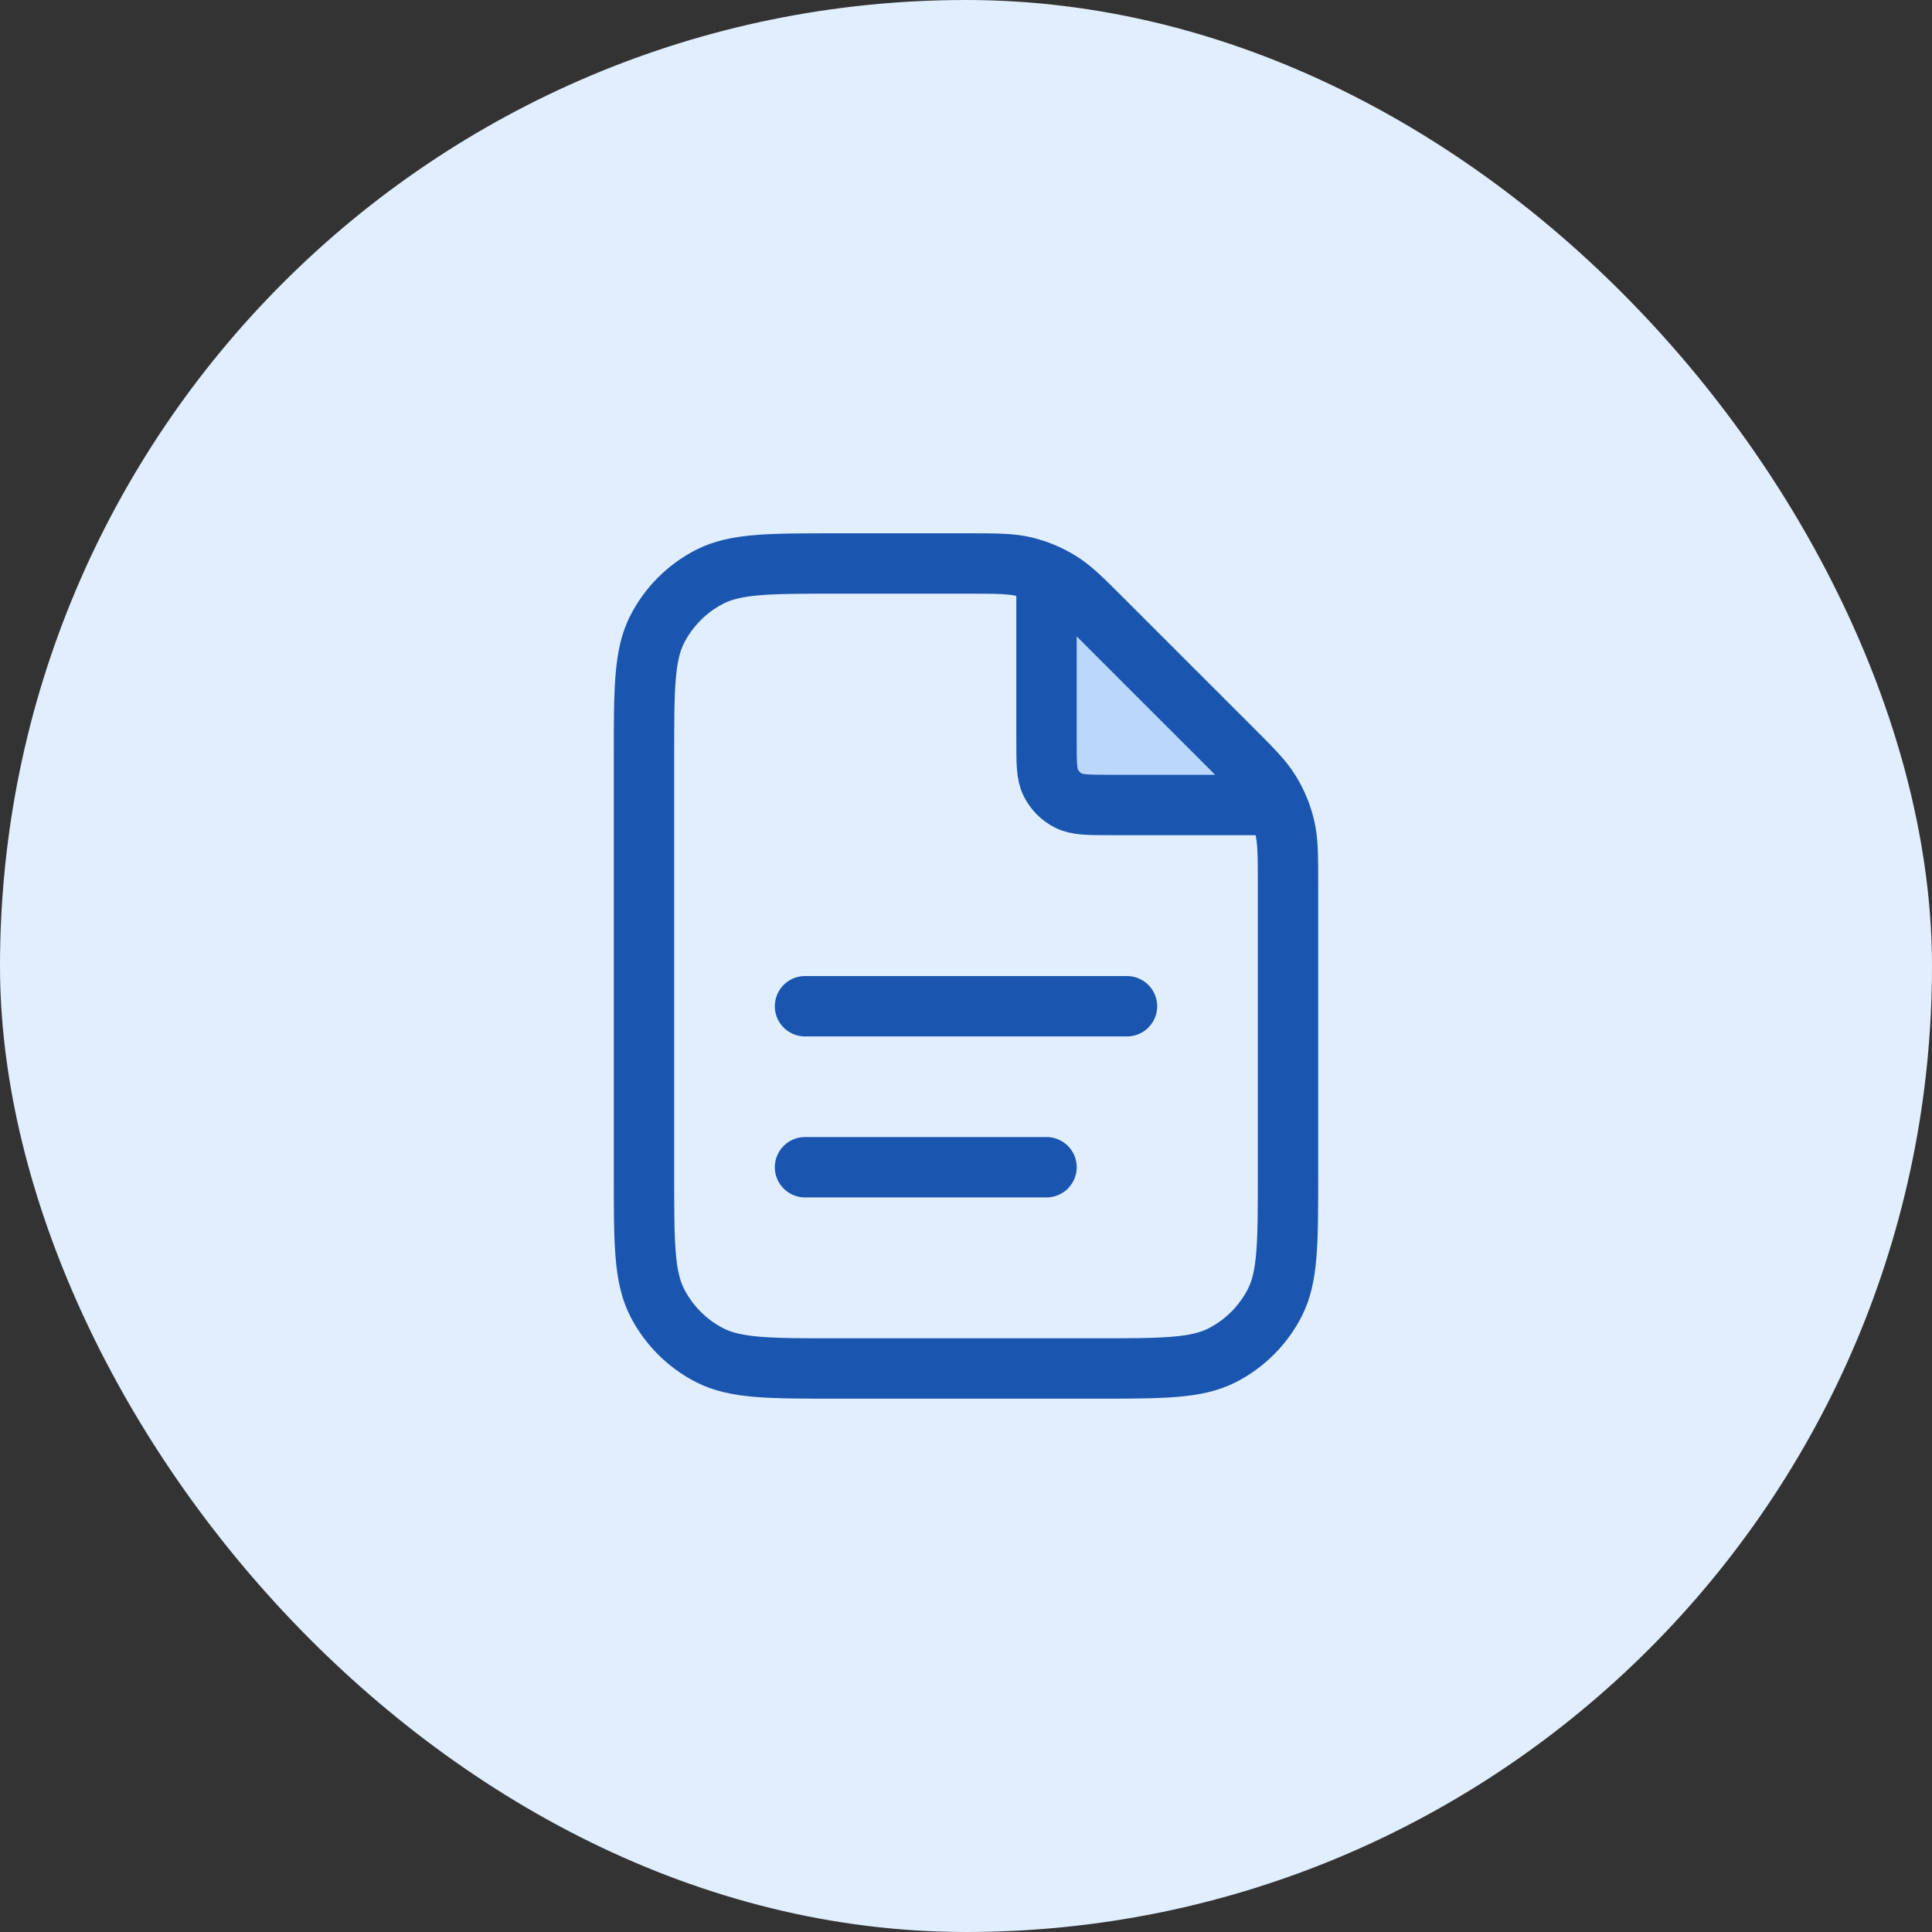
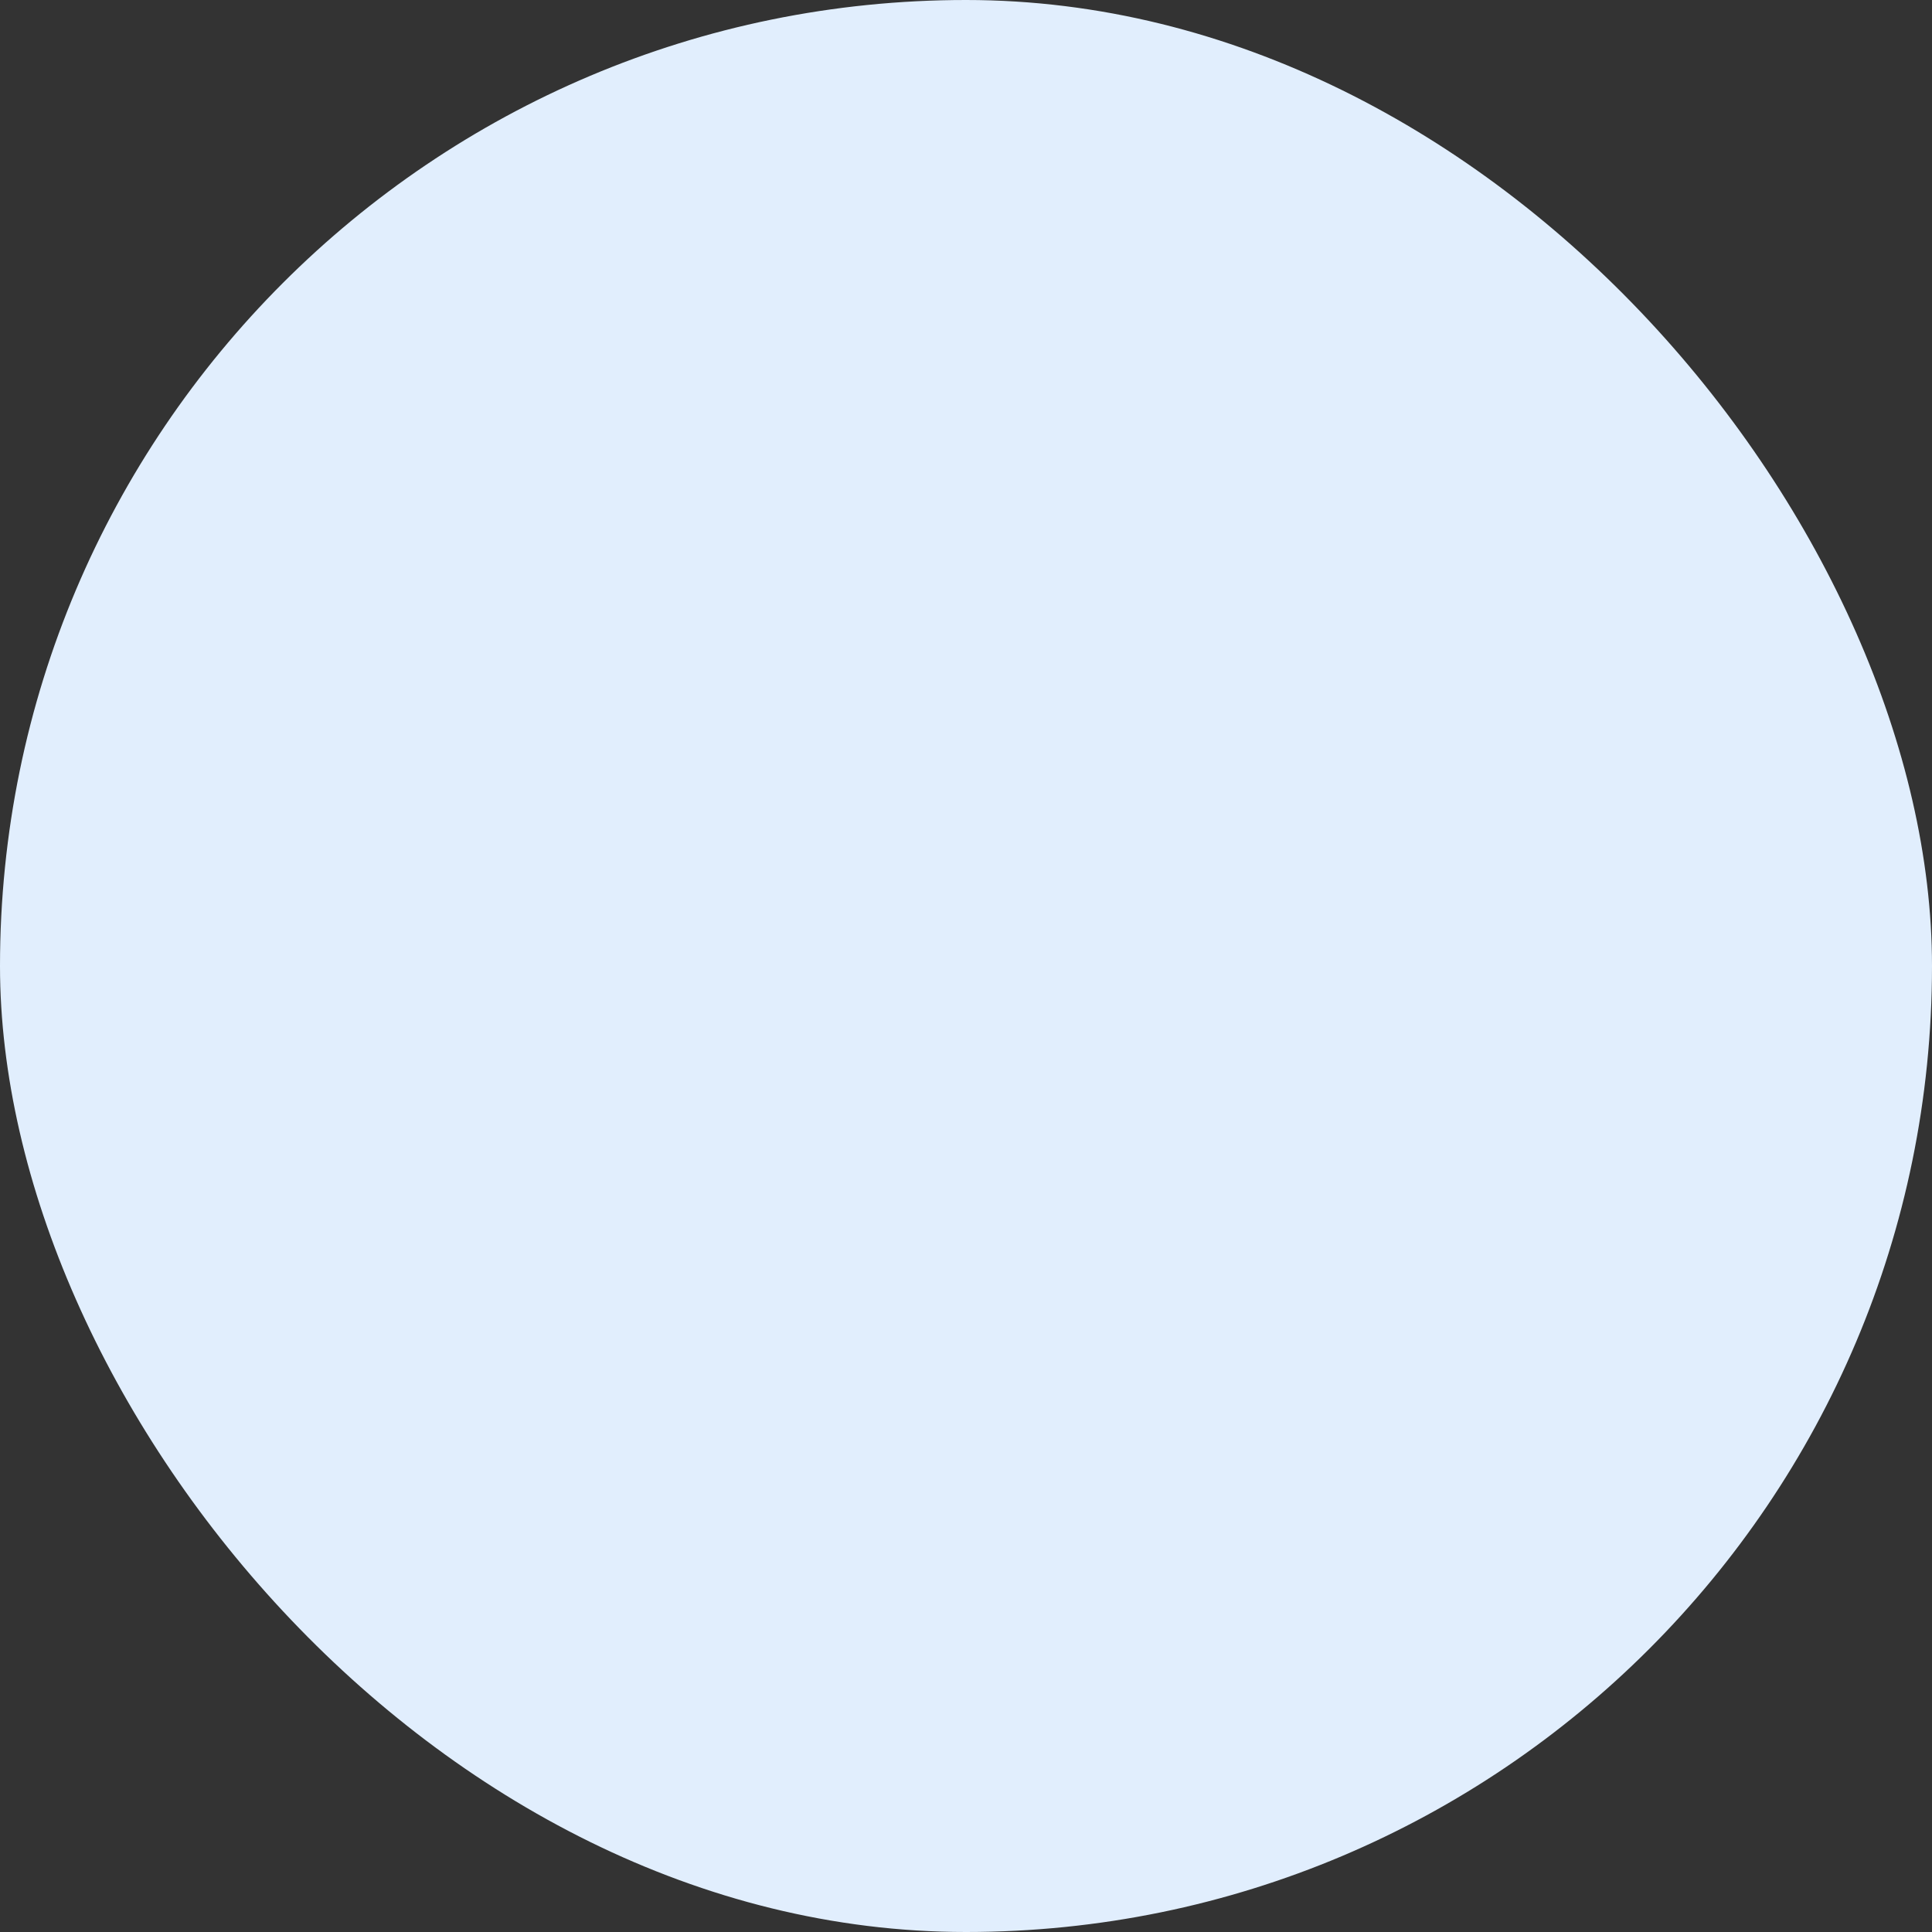
<svg xmlns="http://www.w3.org/2000/svg" width="64" height="64" viewBox="0 0 64 64" fill="none">
  <rect x="0" y="0" width="64" height="64" fill="#333333" stroke="none" />
  <rect width="64" height="64" rx="32" fill="#E1EEFD" />
-   <path d="M35 20L42 26H35V20Z" fill="#BBD7FB" />
-   <path d="M34.667 19.025V24.533C34.667 25.279 34.667 25.653 34.812 25.938C34.94 26.189 35.144 26.393 35.395 26.521C35.68 26.666 36.053 26.666 36.8 26.666H42.307M34.667 38.666H26.667M37.333 33.333H26.667M42.667 29.317V38.933C42.667 41.173 42.667 42.293 42.231 43.149C41.847 43.901 41.235 44.513 40.483 44.897C39.627 45.333 38.507 45.333 36.267 45.333H27.733C25.493 45.333 24.373 45.333 23.517 44.897C22.765 44.513 22.153 43.901 21.769 43.149C21.333 42.293 21.333 41.173 21.333 38.933V25.066C21.333 22.826 21.333 21.706 21.769 20.85C22.153 20.097 22.765 19.485 23.517 19.102C24.373 18.666 25.493 18.666 27.733 18.666H32.016C32.994 18.666 33.483 18.666 33.944 18.776C34.352 18.875 34.742 19.036 35.1 19.256C35.504 19.503 35.849 19.849 36.541 20.541L40.792 24.791C41.484 25.483 41.83 25.829 42.077 26.233C42.297 26.591 42.458 26.981 42.556 27.389C42.667 27.849 42.667 28.339 42.667 29.317Z" stroke="#1A56AF" stroke-width="2" stroke-linecap="round" stroke-linejoin="round" />
</svg>